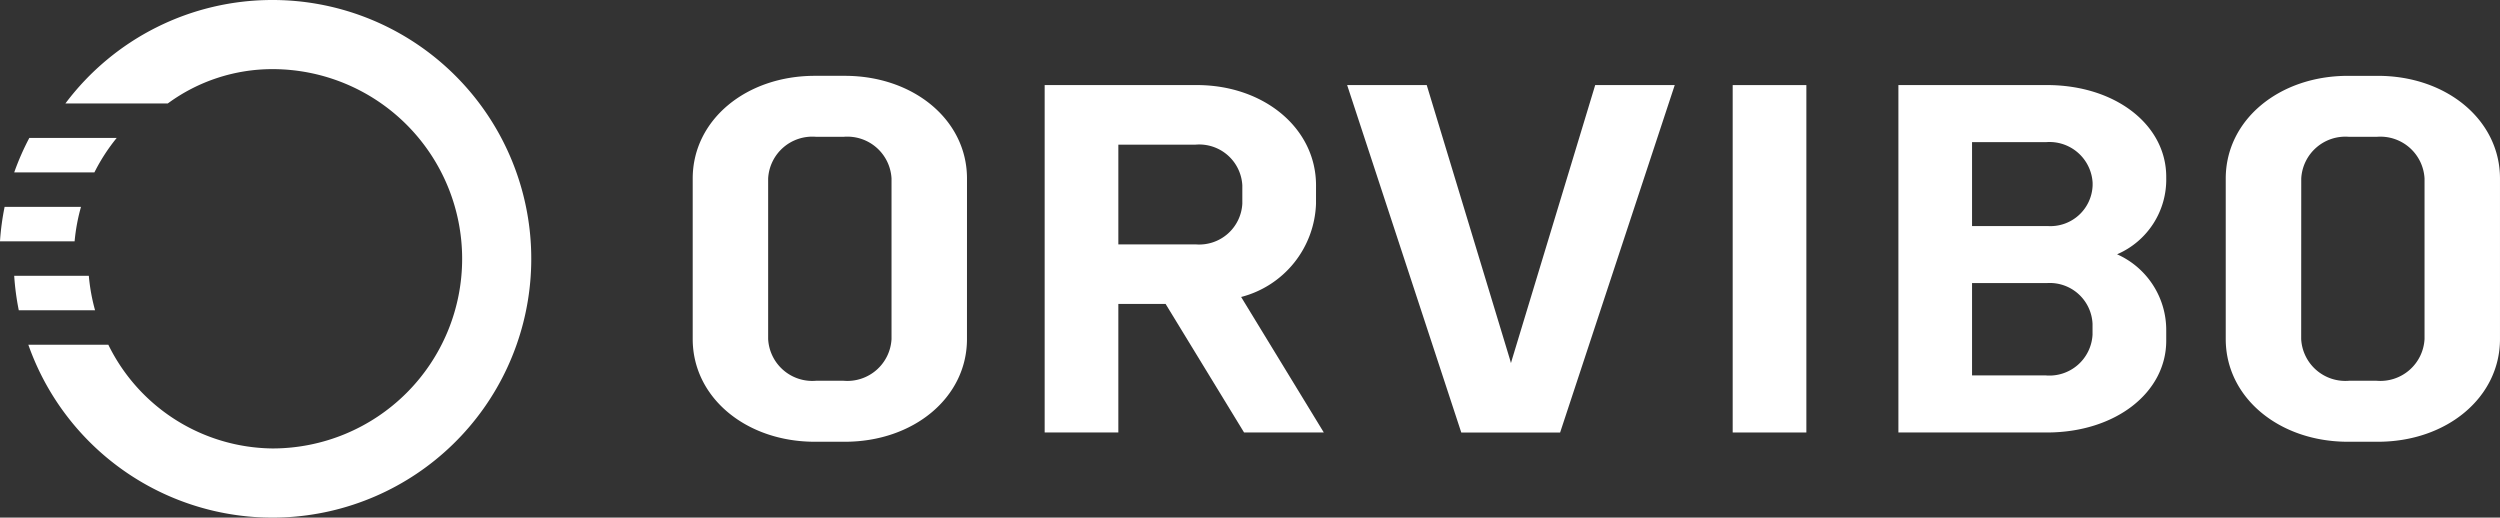
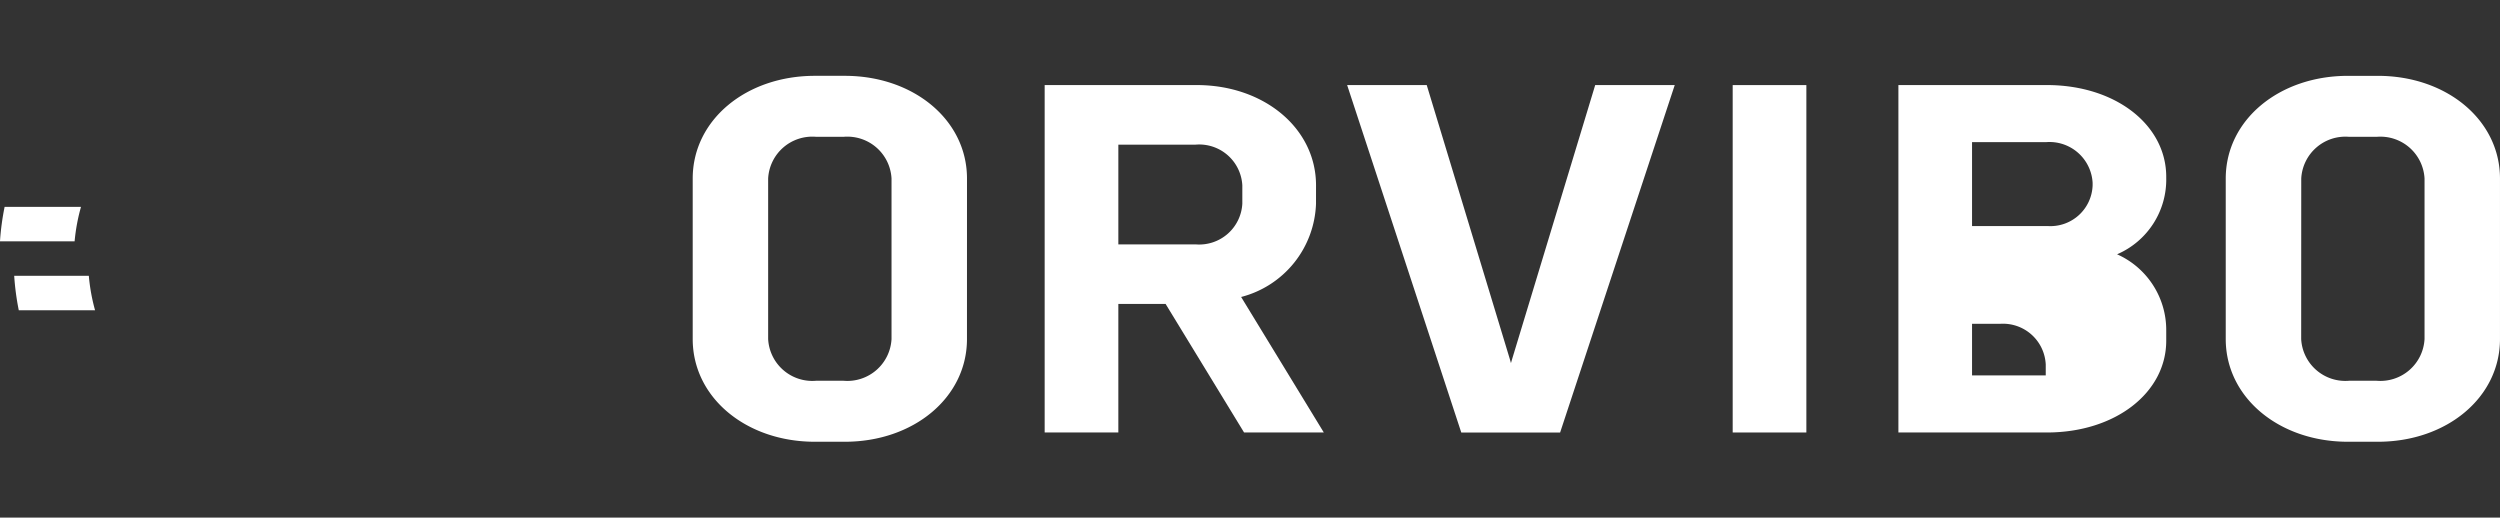
<svg xmlns="http://www.w3.org/2000/svg" width="148.952" height="30.838" viewBox="0 0 148.952 30.838">
  <rect x="0" y="0" width="148.952" height="30.838" fill="#333333" stroke="none" />
  <defs>
    <style>
      .cls-1 {
        fill: #fff;
      }
    </style>
  </defs>
  <g id="组_247" data-name="组 247" transform="translate(-526.742 -385.645)">
    <path id="路径_142" data-name="路径 142" class="cls-1" d="M637.323,411.647c0,3.482-3.176,6.117-7.279,6.117H628.26c-4.1,0-7.278-2.635-7.278-6.117v-9.569c0-3.482,3.174-6.116,7.278-6.116h1.785c4.1,0,7.279,2.633,7.279,6.116Zm-11.846,0a2.634,2.634,0,0,0,2.854,2.483h1.642a2.635,2.635,0,0,0,2.855-2.483v-9.569a2.635,2.635,0,0,0-2.855-2.483h-1.642a2.634,2.634,0,0,0-2.854,2.483Z" transform="translate(-52.968 -5.799)" />
    <path id="路径_143" data-name="路径 143" class="cls-1" d="M685.033,404.288a5.948,5.948,0,0,1-4.461,5.557l4.926,8.074h-4.751l-4.675-7.659h-2.816v7.659h-4.39v-20.7h9.06c4.007,0,7.108,2.573,7.108,5.973Zm-4.39-1.094a2.573,2.573,0,0,0-2.787-2.425h-4.6v5.942h4.6a2.572,2.572,0,0,0,2.787-2.424Z" transform="translate(-79.882 -6.506)" />
    <path id="路径_144" data-name="路径 144" class="cls-1" d="M714.765,397.222l4.95,16.322.068.24.07-.24,4.949-16.322h4.739l-6.829,20.7h-5.889l-6.8-20.7Z" transform="translate(-103.017 -6.507)" />
    <rect id="矩形_115" data-name="矩形 115" class="cls-1" width="4.39" height="20.698" transform="translate(629.977 390.715)" />
-     <path id="路径_145" data-name="路径 145" class="cls-1" d="M800.97,412.451c0,3.1-3.032,5.469-7.109,5.469h-8.849v-20.7h8.849c4.078,0,7.109,2.365,7.109,5.469v.06a4.845,4.845,0,0,1-2.928,4.554,4.94,4.94,0,0,1,2.928,4.553ZM789.4,405.62H793.9a2.516,2.516,0,0,0,2.684-2.425v-.149a2.573,2.573,0,0,0-2.788-2.424H789.4Zm0,8.9h4.391a2.574,2.574,0,0,0,2.788-2.427v-.65a2.55,2.55,0,0,0-2.719-2.425H789.4Z" transform="translate(-145.162 -6.507)" />
+     <path id="路径_145" data-name="路径 145" class="cls-1" d="M800.97,412.451c0,3.1-3.032,5.469-7.109,5.469h-8.849v-20.7h8.849c4.078,0,7.109,2.365,7.109,5.469v.06a4.845,4.845,0,0,1-2.928,4.554,4.94,4.94,0,0,1,2.928,4.553ZM789.4,405.62H793.9a2.516,2.516,0,0,0,2.684-2.425v-.149a2.573,2.573,0,0,0-2.788-2.424H789.4Zm0,8.9h4.391v-.65a2.55,2.55,0,0,0-2.719-2.425H789.4Z" transform="translate(-145.162 -6.507)" />
    <path id="路径_146" data-name="路径 146" class="cls-1" d="M845.888,411.647c0,3.482-3.174,6.117-7.278,6.117h-1.784c-4.1,0-7.278-2.635-7.278-6.117v-9.568c0-3.483,3.174-6.116,7.278-6.116h1.784c4.1,0,7.278,2.634,7.278,6.116Zm-11.845,0a2.634,2.634,0,0,0,2.853,2.483h1.643a2.635,2.635,0,0,0,2.854-2.483v-9.568a2.634,2.634,0,0,0-2.854-2.483H836.9a2.633,2.633,0,0,0-2.853,2.483Z" transform="translate(-170.195 -5.799)" />
-     <path id="路径_147" data-name="路径 147" class="cls-1" d="M528.673,406.465h4.778a11.189,11.189,0,0,1,1.33-2.054h-5.207a15.266,15.266,0,0,0-.9,2.054" transform="translate(-1.085 -10.548)" />
    <path id="路径_148" data-name="路径 148" class="cls-1" d="M526.742,415.842h4.445a11.3,11.3,0,0,1,.381-2.054h-4.551a15.413,15.413,0,0,0-.276,2.054" transform="translate(0 -15.819)" />
    <path id="路径_149" data-name="路径 149" class="cls-1" d="M533.119,423.166h-4.446a15.4,15.4,0,0,0,.273,2.054h4.545a11.269,11.269,0,0,1-.372-2.054" transform="translate(-1.085 -21.089)" />
-     <path id="路径_150" data-name="路径 150" class="cls-1" d="M545.135,385.645a15.4,15.4,0,0,0-12.334,6.164h6.1a10.526,10.526,0,0,1,6.238-2.045,11.3,11.3,0,1,1,0,22.6,11.017,11.017,0,0,1-9.781-6.18h-4.766a15.42,15.42,0,1,0,14.547-20.539" transform="translate(-2.162)" />
  </g>
</svg>